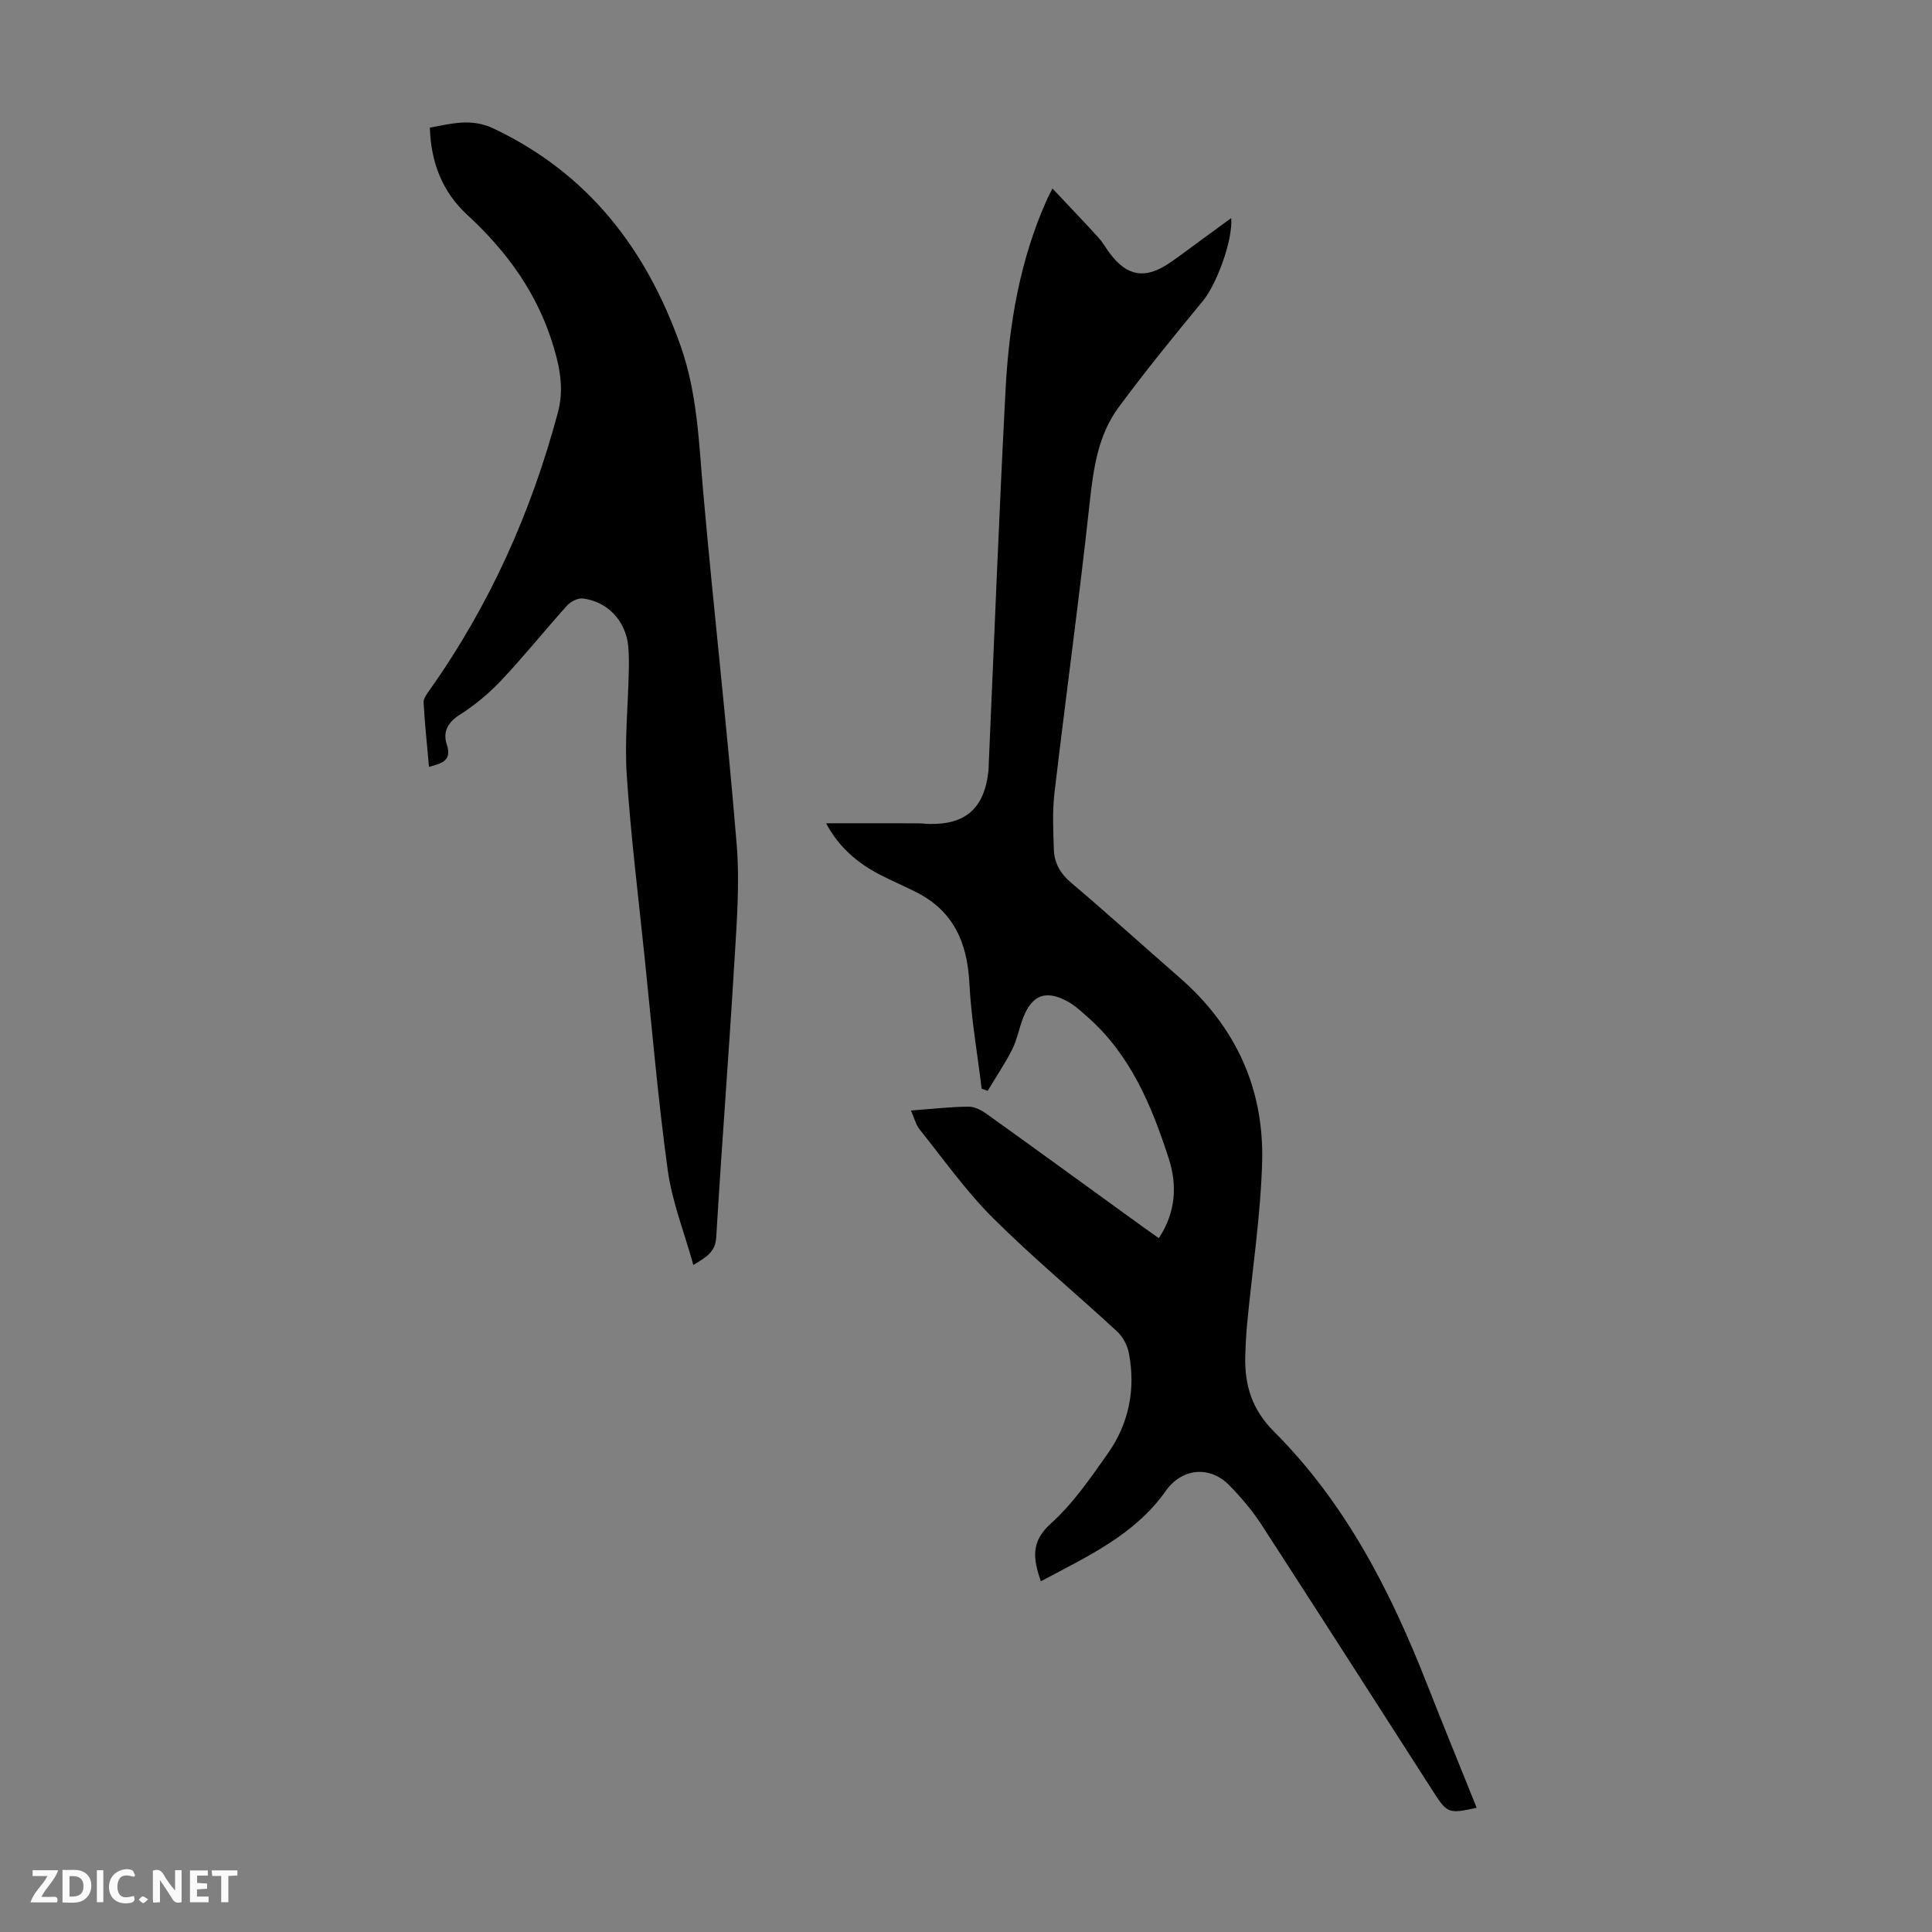
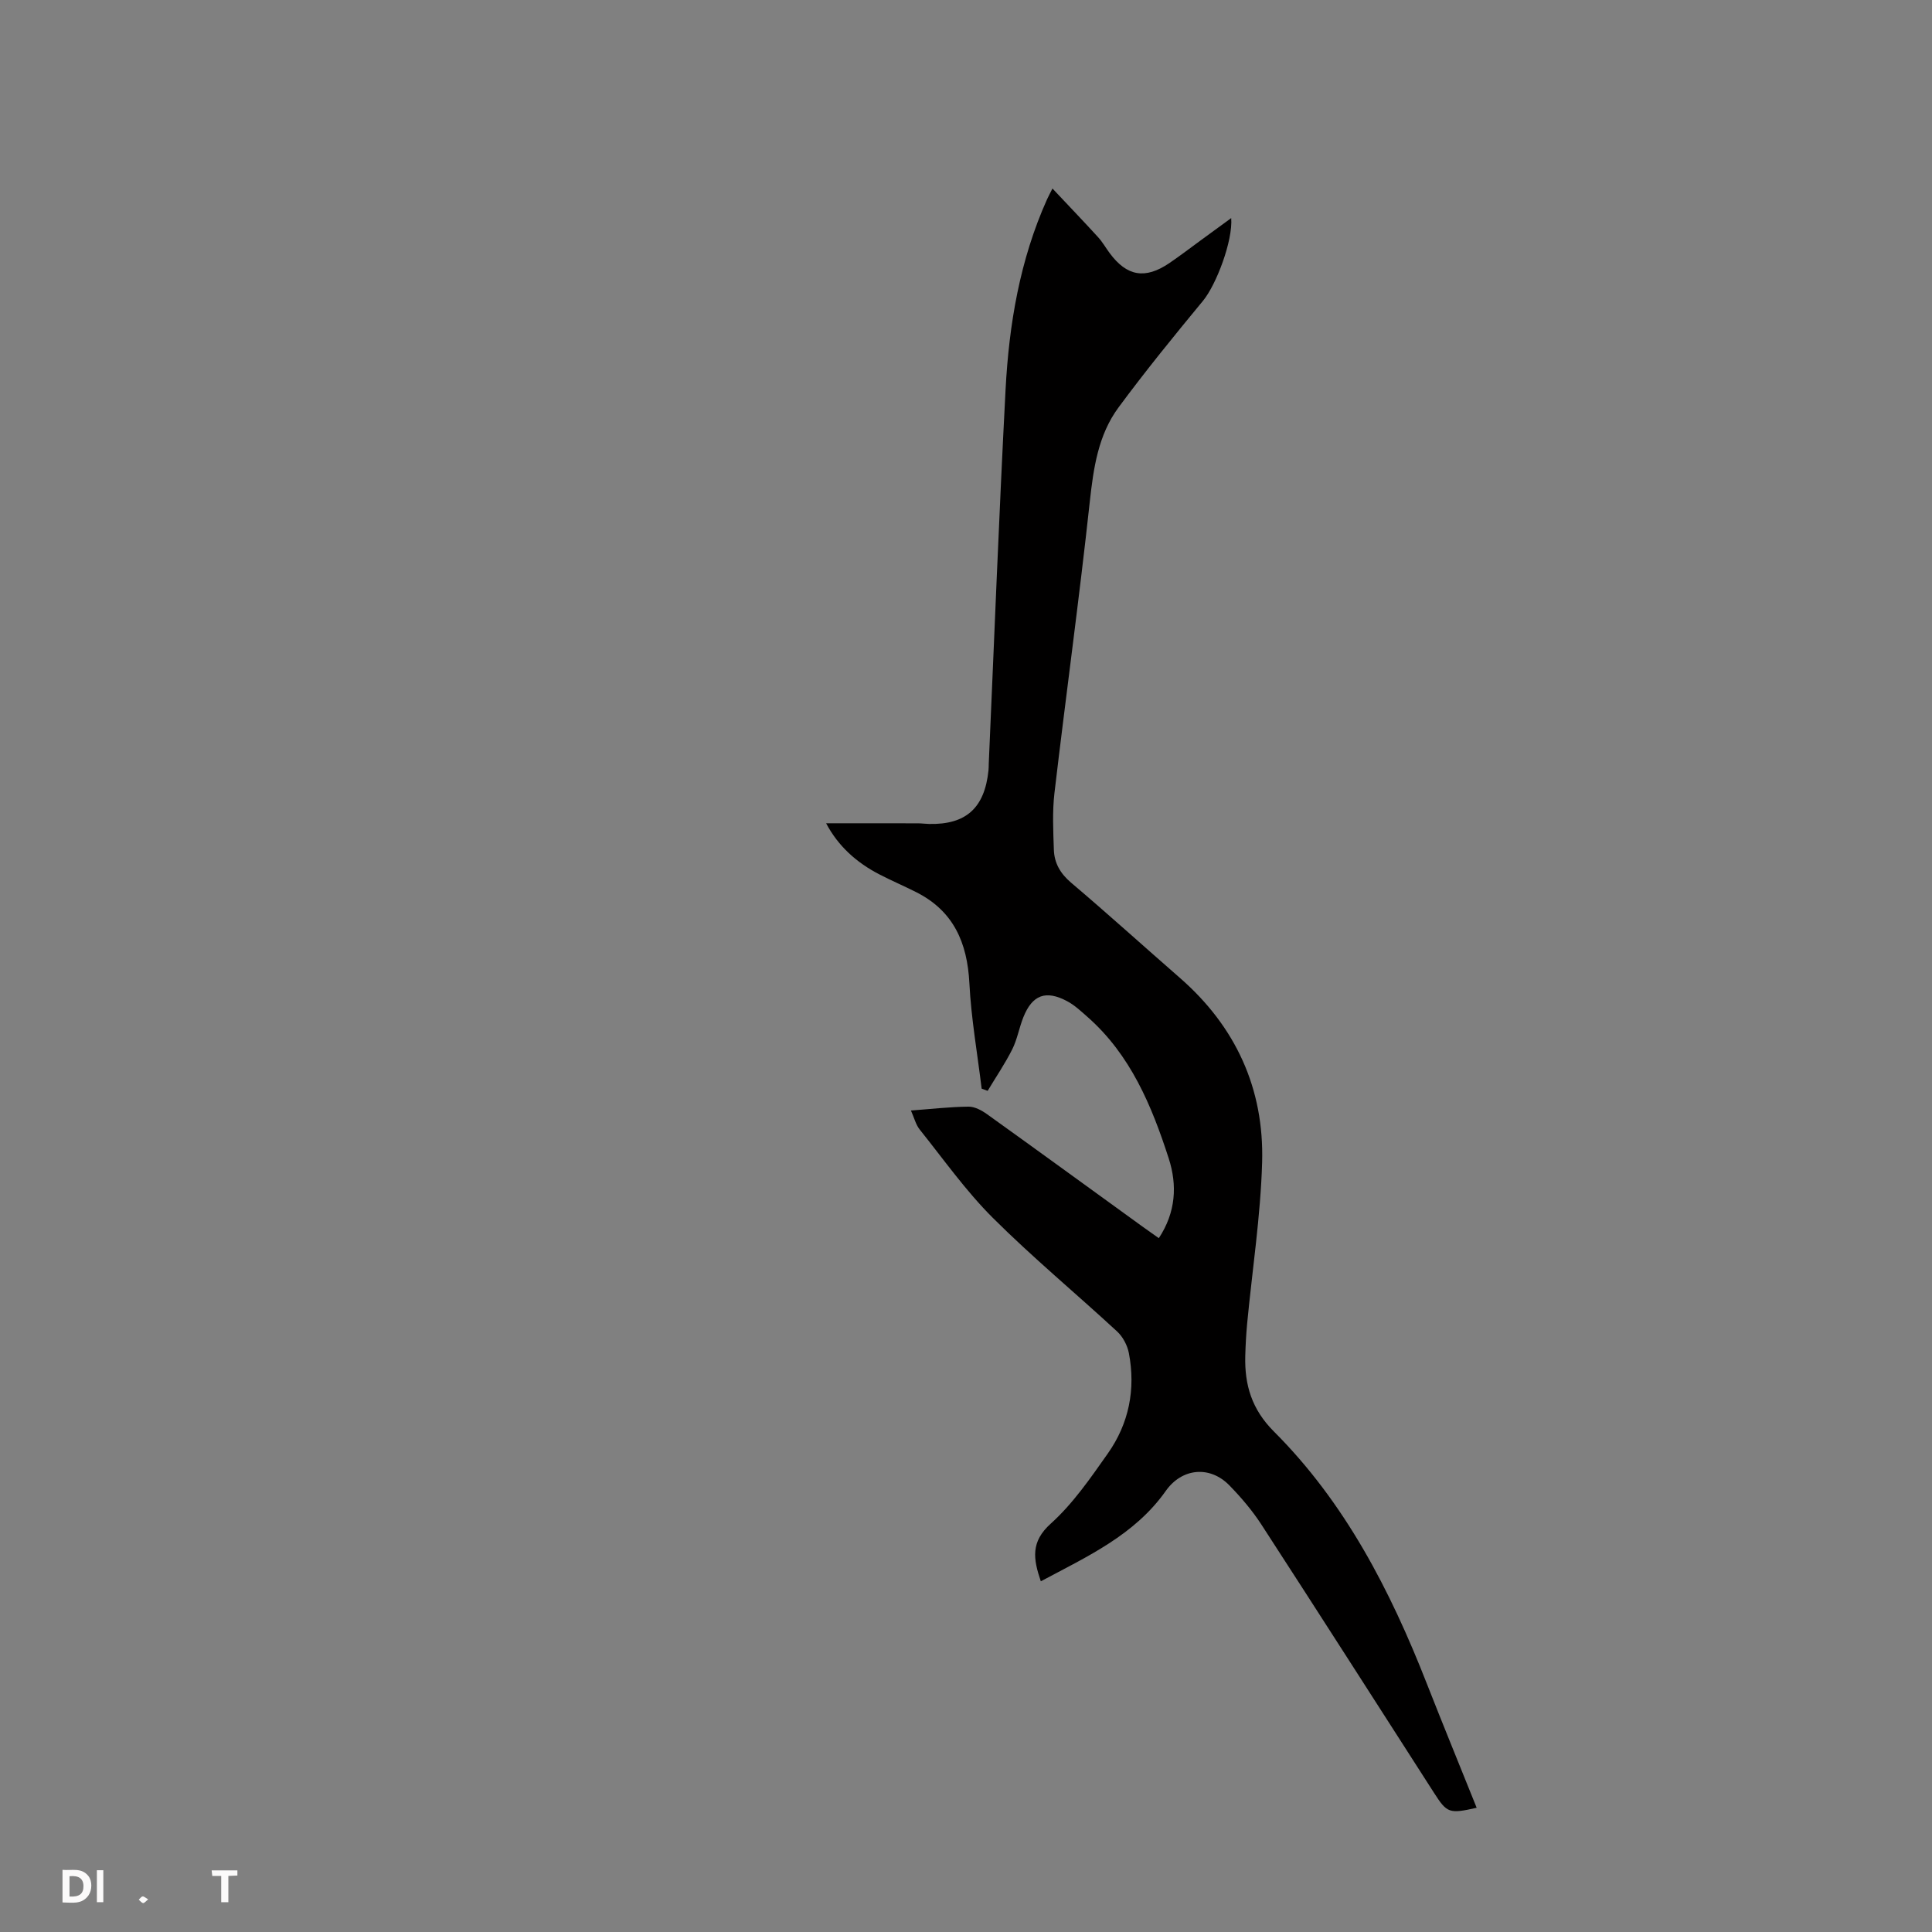
<svg xmlns="http://www.w3.org/2000/svg" enable-background="new 0 0 400 400" viewBox="0 0 400 400">
  <rect x="0" y="0" width="400" height="400" fill="#808080" stroke="none" />
  <g fill="#fbfafa">
-     <path d="m37.59 393.81c-.92.31-1.52.05-2-.78-.7-1.2-1.52-2.34-2.47-3.78v4.59c-.55.03-.95.05-1.41.07-.03-.37-.06-.64-.06-.91 0-1.91 0-3.81 0-5.7 1.13-.41 1.77-.03 2.29.91.62 1.11 1.38 2.14 2.31 3.19v-4.2h1.35v6.61z" />
    <path d="m12.94 393.88v-6.75c1.9.19 3.93-.54 5.37 1.29.8 1.01.78 2.88.03 3.97-1.37 1.97-3.4 1.51-5.4 1.49m1.45-1.22c2.04.12 2.92-.58 2.89-2.21-.03-1.51-.98-2.19-2.89-2z" />
-     <path d="m11.81 393.87h-5.49c.68-2.18 2.47-3.48 3.51-5.45h-3.08v-1.21h5.29c-.71 2.13-2.44 3.48-3.47 5.51.86 0 1.63.04 2.39-.01.79-.05 1.14.21.85 1.16" />
-     <path d="m39.33 393.86v-6.61h3.7v1.07h-2.22v1.52c.68.04 1.34.09 2.07.13v1.07c-.72.05-1.38.09-2.1.14v1.48h2.4v1.19h-3.85z" />
-     <path d="m27.71 388.56c-1.15-.3-2.46-.61-3.1.64-.37.73-.41 1.93-.06 2.67.63 1.35 1.99.93 3.17.68.35.94-.01 1.32-.93 1.46-1.62.25-3.05-.27-3.76-1.48-.73-1.24-.6-3.03.31-4.17.88-1.11 2.71-1.7 4-1.16.32.13.44.74.65 1.12-.1.08-.19.16-.28.24" />
    <path d="m49.15 387.24v1.07c-.59.02-1.17.05-1.87.08v5.44h-1.48v-5.44h-1.85c-.05-.4-.08-.73-.13-1.15z" />
    <path d="m20.06 387.21h1.33v6.62h-1.33z" />
    <path d="m30.68 393.25c-.49.38-.8.79-1.05.76-.32-.05-.6-.45-.9-.7.26-.24.51-.64.8-.67.29-.04.62.3 1.15.61" />
  </g>
  <path d="m215.49 327.39c-1.59-4.67-2.12-8.18 2.06-11.94 4.59-4.13 8.22-9.42 11.82-14.53 4.37-6.2 5.78-13.29 4.35-20.78-.31-1.6-1.24-3.37-2.43-4.47-8.55-7.9-17.54-15.35-25.77-23.56-5.57-5.56-10.17-12.09-15.11-18.26-.8-1-1.12-2.38-1.81-3.93 4.19-.31 8.05-.76 11.91-.8 1.29-.02 2.74.77 3.86 1.57 10.73 7.69 21.4 15.47 32.1 23.21 1.08.78 2.17 1.54 3.45 2.45 3.52-5.34 3.85-10.94 2.05-16.52-3.53-10.91-7.9-21.44-16.82-29.29-1.33-1.17-2.67-2.44-4.22-3.26-4.41-2.35-7.2-1.3-9.05 3.31-.87 2.17-1.26 4.56-2.29 6.63-1.49 2.98-3.39 5.76-5.11 8.63-.41-.15-.83-.3-1.24-.46-.88-7.28-2.17-14.53-2.54-21.83-.43-8.39-3.28-14.96-11.03-18.86-2.5-1.26-5.07-2.36-7.55-3.64-4.77-2.45-8.6-5.89-11.08-10.61 6.39 0 12.68 0 18.97.01.78 0 1.56.11 2.34.13 7.66.17 11.51-3.31 12.31-11.12.05-.44.03-.89.05-1.34 1.14-25.81 2.13-51.63 3.48-77.43.71-13.56 2.96-26.89 8.59-39.43.23-.5.49-.99 1.12-2.24 3.32 3.53 6.43 6.77 9.45 10.08.9.98 1.57 2.18 2.37 3.26 3.58 4.85 7.37 5.51 12.4 2.09 2.22-1.51 4.35-3.15 6.52-4.73 2.07-1.51 4.13-3.02 6.27-4.58.36 4.7-3.09 13.8-5.85 17.14-5.97 7.23-11.9 14.51-17.47 22.05-4.24 5.74-5.2 12.59-5.97 19.61-2.18 20.11-4.95 40.16-7.31 60.26-.45 3.86-.25 7.81-.12 11.71.09 2.77 1.34 4.94 3.58 6.84 7.6 6.44 14.98 13.13 22.49 19.68 11.6 10.11 17.48 22.98 17.05 38.2-.32 11.15-2.04 22.25-3.1 33.38-.21 2.23-.33 4.46-.39 6.7-.16 6.02 1.34 11.07 5.93 15.66 14.74 14.73 24.09 32.9 31.62 52.1 3.38 8.61 6.89 17.16 10.36 25.8-5.7 1.28-6.13 1.12-8.83-3.09-11.91-18.54-23.78-37.11-35.77-55.59-1.88-2.89-4.17-5.57-6.57-8.04-4.07-4.19-9.87-3.63-13.22 1.15-6.43 9.09-16.16 13.51-25.85 18.68z" fill="#010000" />
-   <path d="m88.82 158.77c-.42-4.69-.88-9-1.12-13.32-.05-.84.69-1.8 1.24-2.58 12.42-17.52 21.04-36.78 26.57-57.48 1.22-4.57.52-8.79-.83-13.37-3.27-11.11-9.61-19.86-17.98-27.58-5.03-4.63-7.5-10.72-7.7-18.02 4.46-.79 8.52-2.03 13.21.2 19.62 9.32 31.61 24.96 38.7 44.99 3.49 9.86 3.78 20.12 4.69 30.37 2.15 24.29 4.93 48.52 6.92 72.82.67 8.19-.01 16.52-.5 24.76-1.13 18.87-2.61 37.72-3.73 56.6-.18 2.94-1.83 4-4.74 5.74-1.88-6.76-4.39-13.05-5.29-19.56-2.03-14.72-3.28-29.54-4.82-44.33-1.29-12.46-2.83-24.9-3.67-37.39-.48-7.11.25-14.29.41-21.45.04-1.79.06-3.59-.11-5.36-.5-5.22-4.22-9.25-9.38-9.9-1.04-.13-2.54.64-3.29 1.47-4.57 5.07-8.84 10.41-13.52 15.38-2.57 2.73-5.52 5.21-8.68 7.21-2.54 1.61-3.53 3.61-2.71 6.12 1.07 3.25-.71 3.91-3.67 4.68z" fill="#010000" />
</svg>